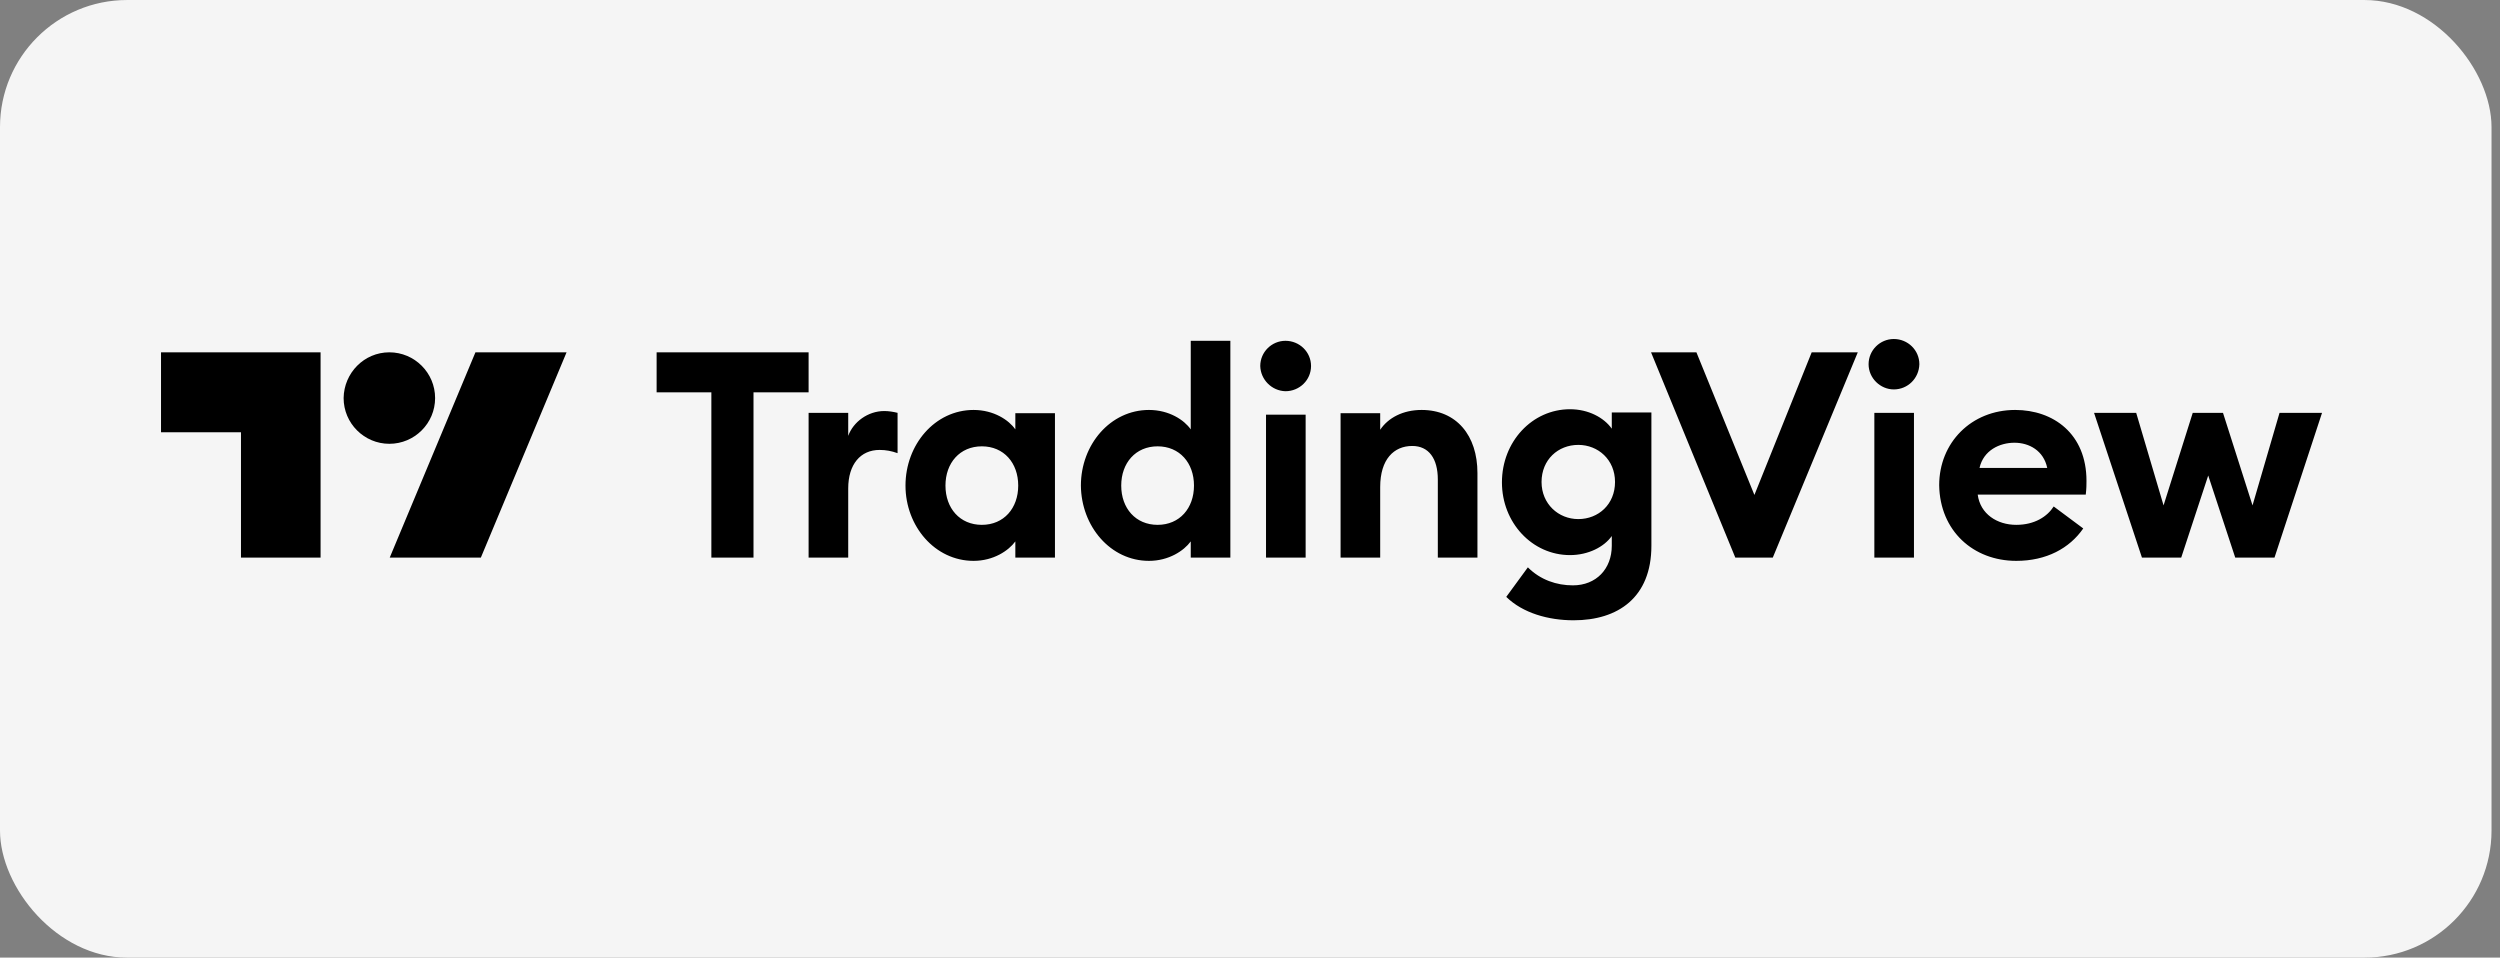
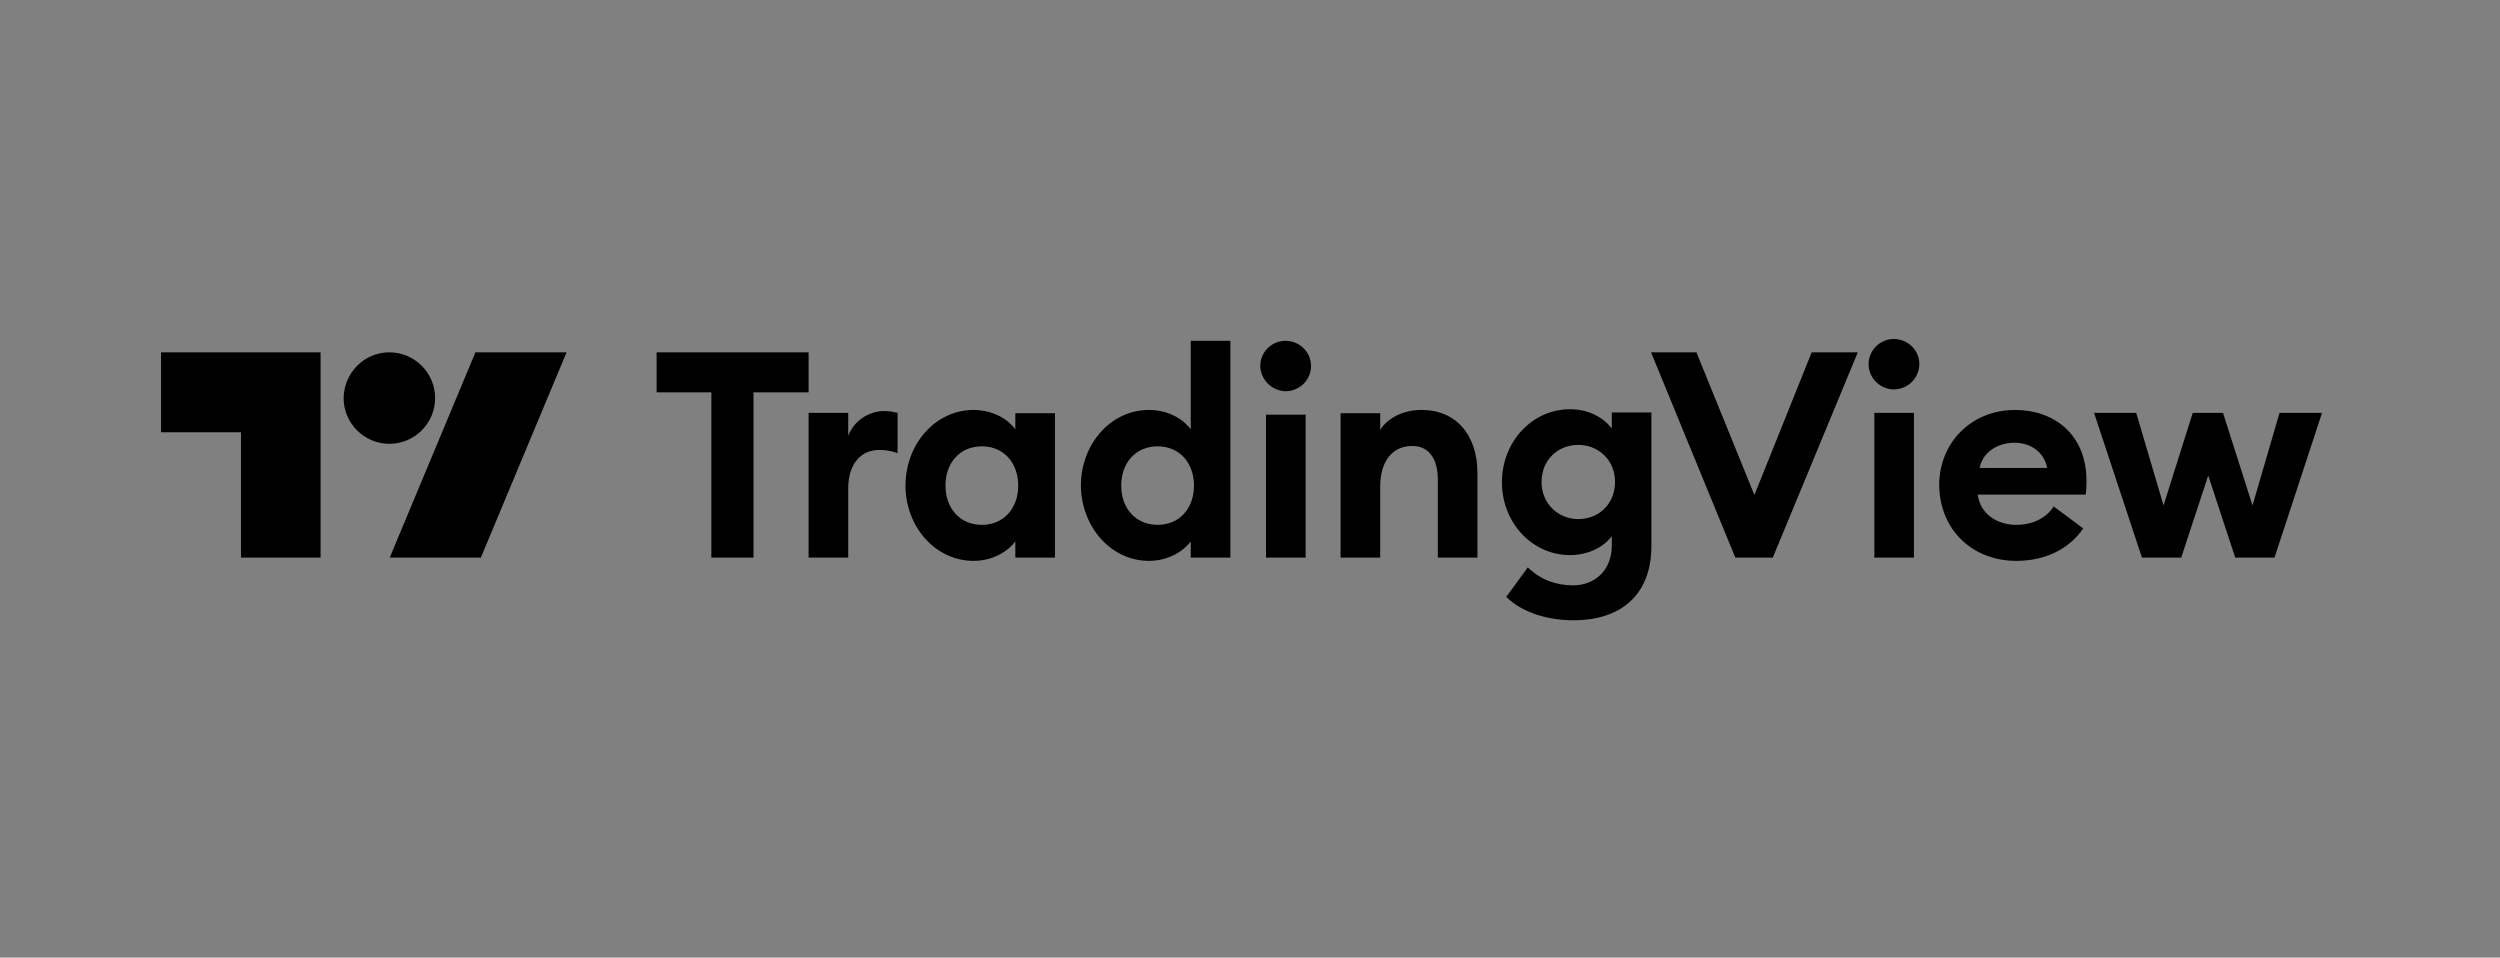
<svg xmlns="http://www.w3.org/2000/svg" width="295" height="113" viewBox="0 0 295 113" fill="none">
  <rect x="0" y="0" width="295" height="113" fill="#808080" stroke="none" />
-   <rect y="0.002" width="294" height="113" rx="15" fill="#F5F5F5" />
  <path d="M83.941 65.799H88.913V46.292H95.415V41.575H77.481V46.292H83.941V65.799ZM95.415 65.799H100.09V57.639C100.09 54.792 101.535 53.092 103.788 53.092C104.553 53.092 105.19 53.219 105.913 53.474V48.715C105.403 48.587 104.85 48.502 104.34 48.502C102.428 48.502 100.685 49.777 100.09 51.434V48.715H95.415V65.799ZM114.88 66.182C117.218 66.182 119.003 64.992 119.81 63.887V65.799H124.485V48.757H119.81V50.669C119.045 49.564 117.26 48.374 114.88 48.374C110.333 48.374 106.848 52.454 106.848 57.299C106.848 62.102 110.333 66.182 114.88 66.182ZM115.858 61.932C113.265 61.932 111.565 59.977 111.565 57.299C111.565 54.622 113.265 52.667 115.858 52.667C118.45 52.667 120.15 54.622 120.15 57.299C120.15 59.977 118.45 61.932 115.858 61.932ZM135.578 66.182C137.915 66.182 139.7 64.992 140.508 63.887V65.799H145.183V40.215H140.508V50.669C139.743 49.564 137.958 48.374 135.578 48.374C131.03 48.374 127.545 52.454 127.545 57.299C127.588 62.102 131.03 66.182 135.578 66.182ZM136.598 61.932C134.005 61.932 132.305 59.977 132.305 57.299C132.305 54.622 134.005 52.667 136.598 52.667C139.19 52.667 140.89 54.622 140.89 57.299C140.89 59.977 139.19 61.932 136.598 61.932ZM151.685 46.164C153.343 46.164 154.703 44.847 154.703 43.19C154.703 41.532 153.343 40.215 151.685 40.215C150.07 40.215 148.71 41.532 148.71 43.19C148.753 44.804 150.07 46.122 151.685 46.164ZM149.39 65.799H154.065V48.927H149.39V65.799ZM158.188 65.799H162.863V57.469C162.863 54.197 164.478 52.624 166.645 52.624C168.6 52.624 169.663 54.112 169.663 56.577V65.799H174.338V55.812C174.338 51.392 171.873 48.374 167.75 48.374C165.54 48.374 163.798 49.309 162.863 50.712V48.757H158.188V65.799ZM186.238 61.252C183.9 61.252 181.903 59.467 181.903 56.874C181.903 54.239 183.858 52.497 186.238 52.497C188.575 52.497 190.573 54.239 190.573 56.874C190.573 59.509 188.618 61.252 186.238 61.252ZM185.685 73.194C190.913 73.194 194.865 70.517 194.865 64.397V48.672H190.19V50.584C189.255 49.267 187.428 48.289 185.26 48.289C180.798 48.289 177.228 52.114 177.228 56.917C177.228 61.677 180.798 65.502 185.26 65.502C187.428 65.502 189.298 64.524 190.19 63.249V64.397C190.19 67.117 188.363 69.072 185.6 69.072C183.688 69.072 181.775 68.434 180.288 66.947L177.738 70.432C179.693 72.344 182.71 73.194 185.685 73.194ZM204.768 65.799H209.188L219.218 41.575H213.778L207.02 58.404L200.178 41.575H194.823L204.768 65.799ZM223.468 45.952C225.125 45.952 226.443 44.635 226.485 42.977C226.485 41.319 225.125 40.002 223.468 40.002C221.853 40.002 220.493 41.319 220.493 42.977C220.493 44.635 221.895 45.952 223.468 45.952ZM221.173 65.799H225.848V48.715H221.173V65.799ZM237.918 66.182C241.488 66.182 244.208 64.694 245.823 62.357L242.338 59.764C241.573 60.955 240.085 61.932 237.918 61.932C235.665 61.932 233.668 60.657 233.37 58.362H246.12C246.205 57.639 246.205 57.172 246.205 56.747C246.205 51.179 242.295 48.374 237.79 48.374C232.605 48.374 228.823 52.242 228.823 57.257C228.908 62.654 232.86 66.182 237.918 66.182ZM233.583 55.217C234.05 53.135 235.963 52.242 237.705 52.242C239.448 52.242 241.148 53.177 241.573 55.217H233.583ZM263.758 65.799H268.39L274 48.715H268.985L265.798 59.637L262.313 48.715H258.743L255.3 59.637L252.07 48.715H247.098L252.75 65.799H257.383L260.57 56.109L263.758 65.799Z" fill="black" />
  <path d="M37.87 65.799H28.435V51.009H19V41.574H37.828V65.799H37.87ZM56.74 65.799H45.987L56.102 41.574H66.855L56.74 65.799ZM45.945 41.574C48.92 41.574 51.343 43.997 51.343 46.972C51.343 49.947 48.92 52.369 45.945 52.369C42.97 52.369 40.547 49.947 40.547 46.972C40.59 43.997 42.97 41.574 45.945 41.574Z" fill="black" />
</svg>